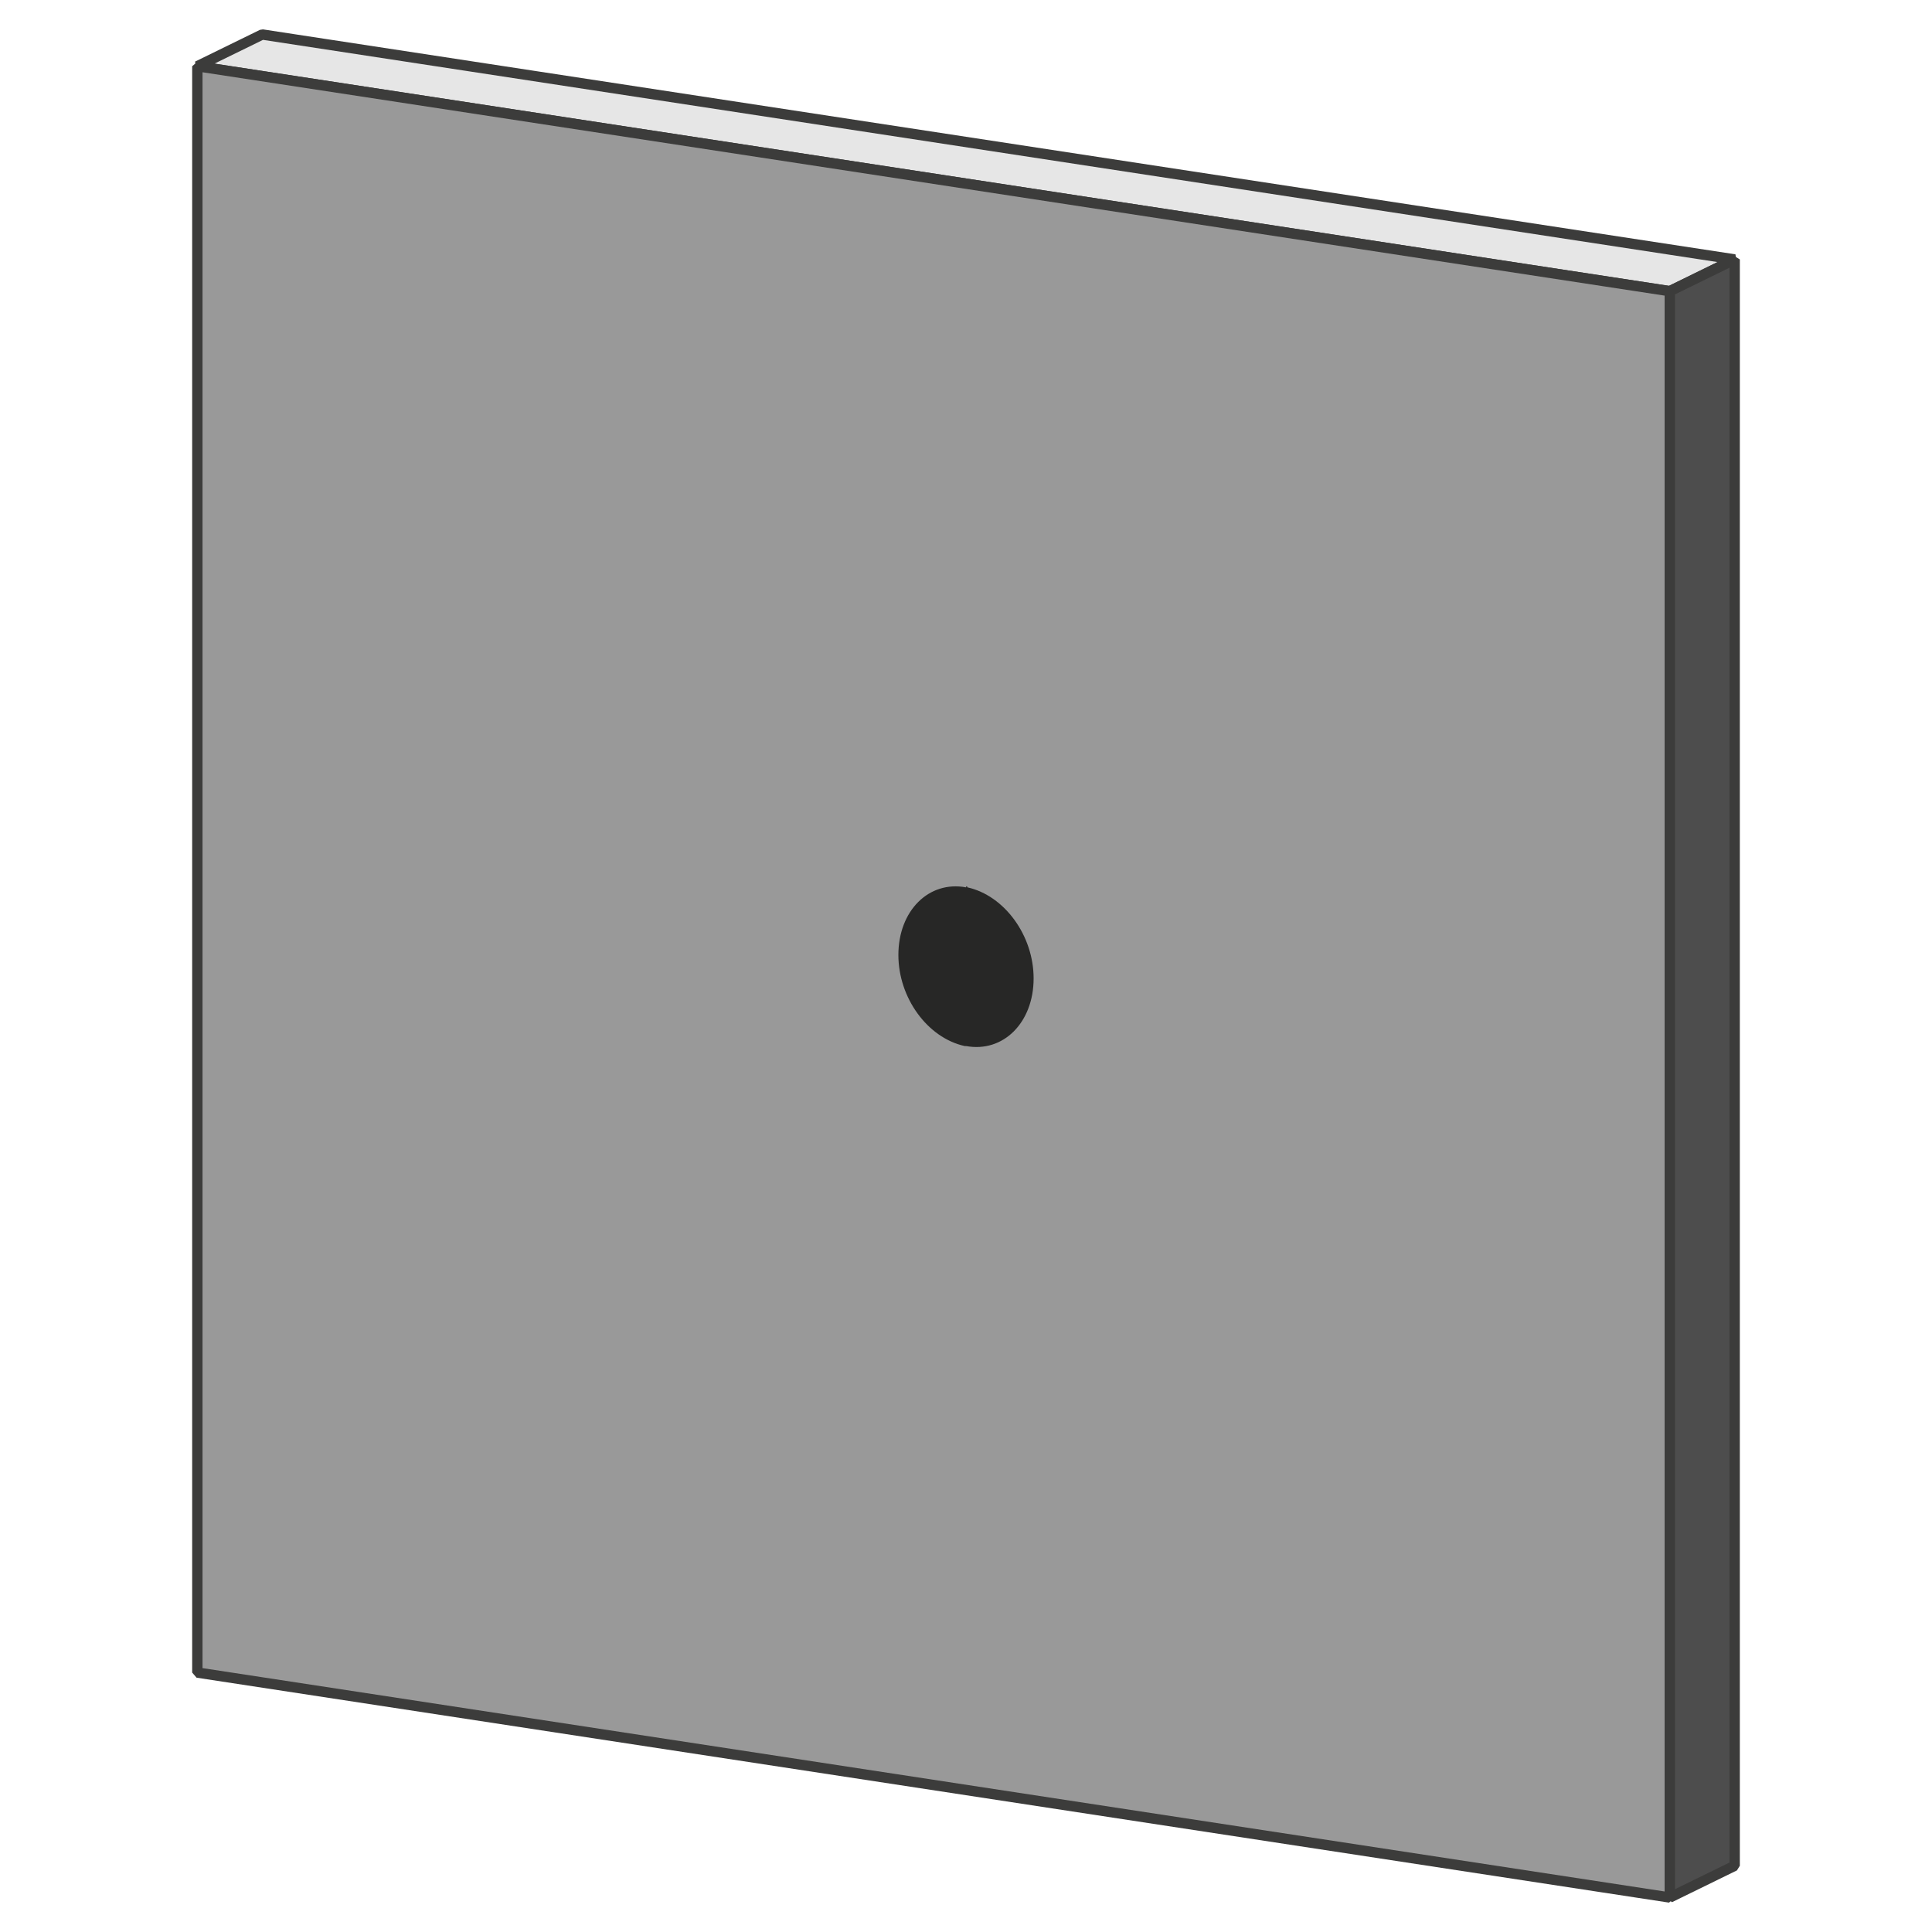
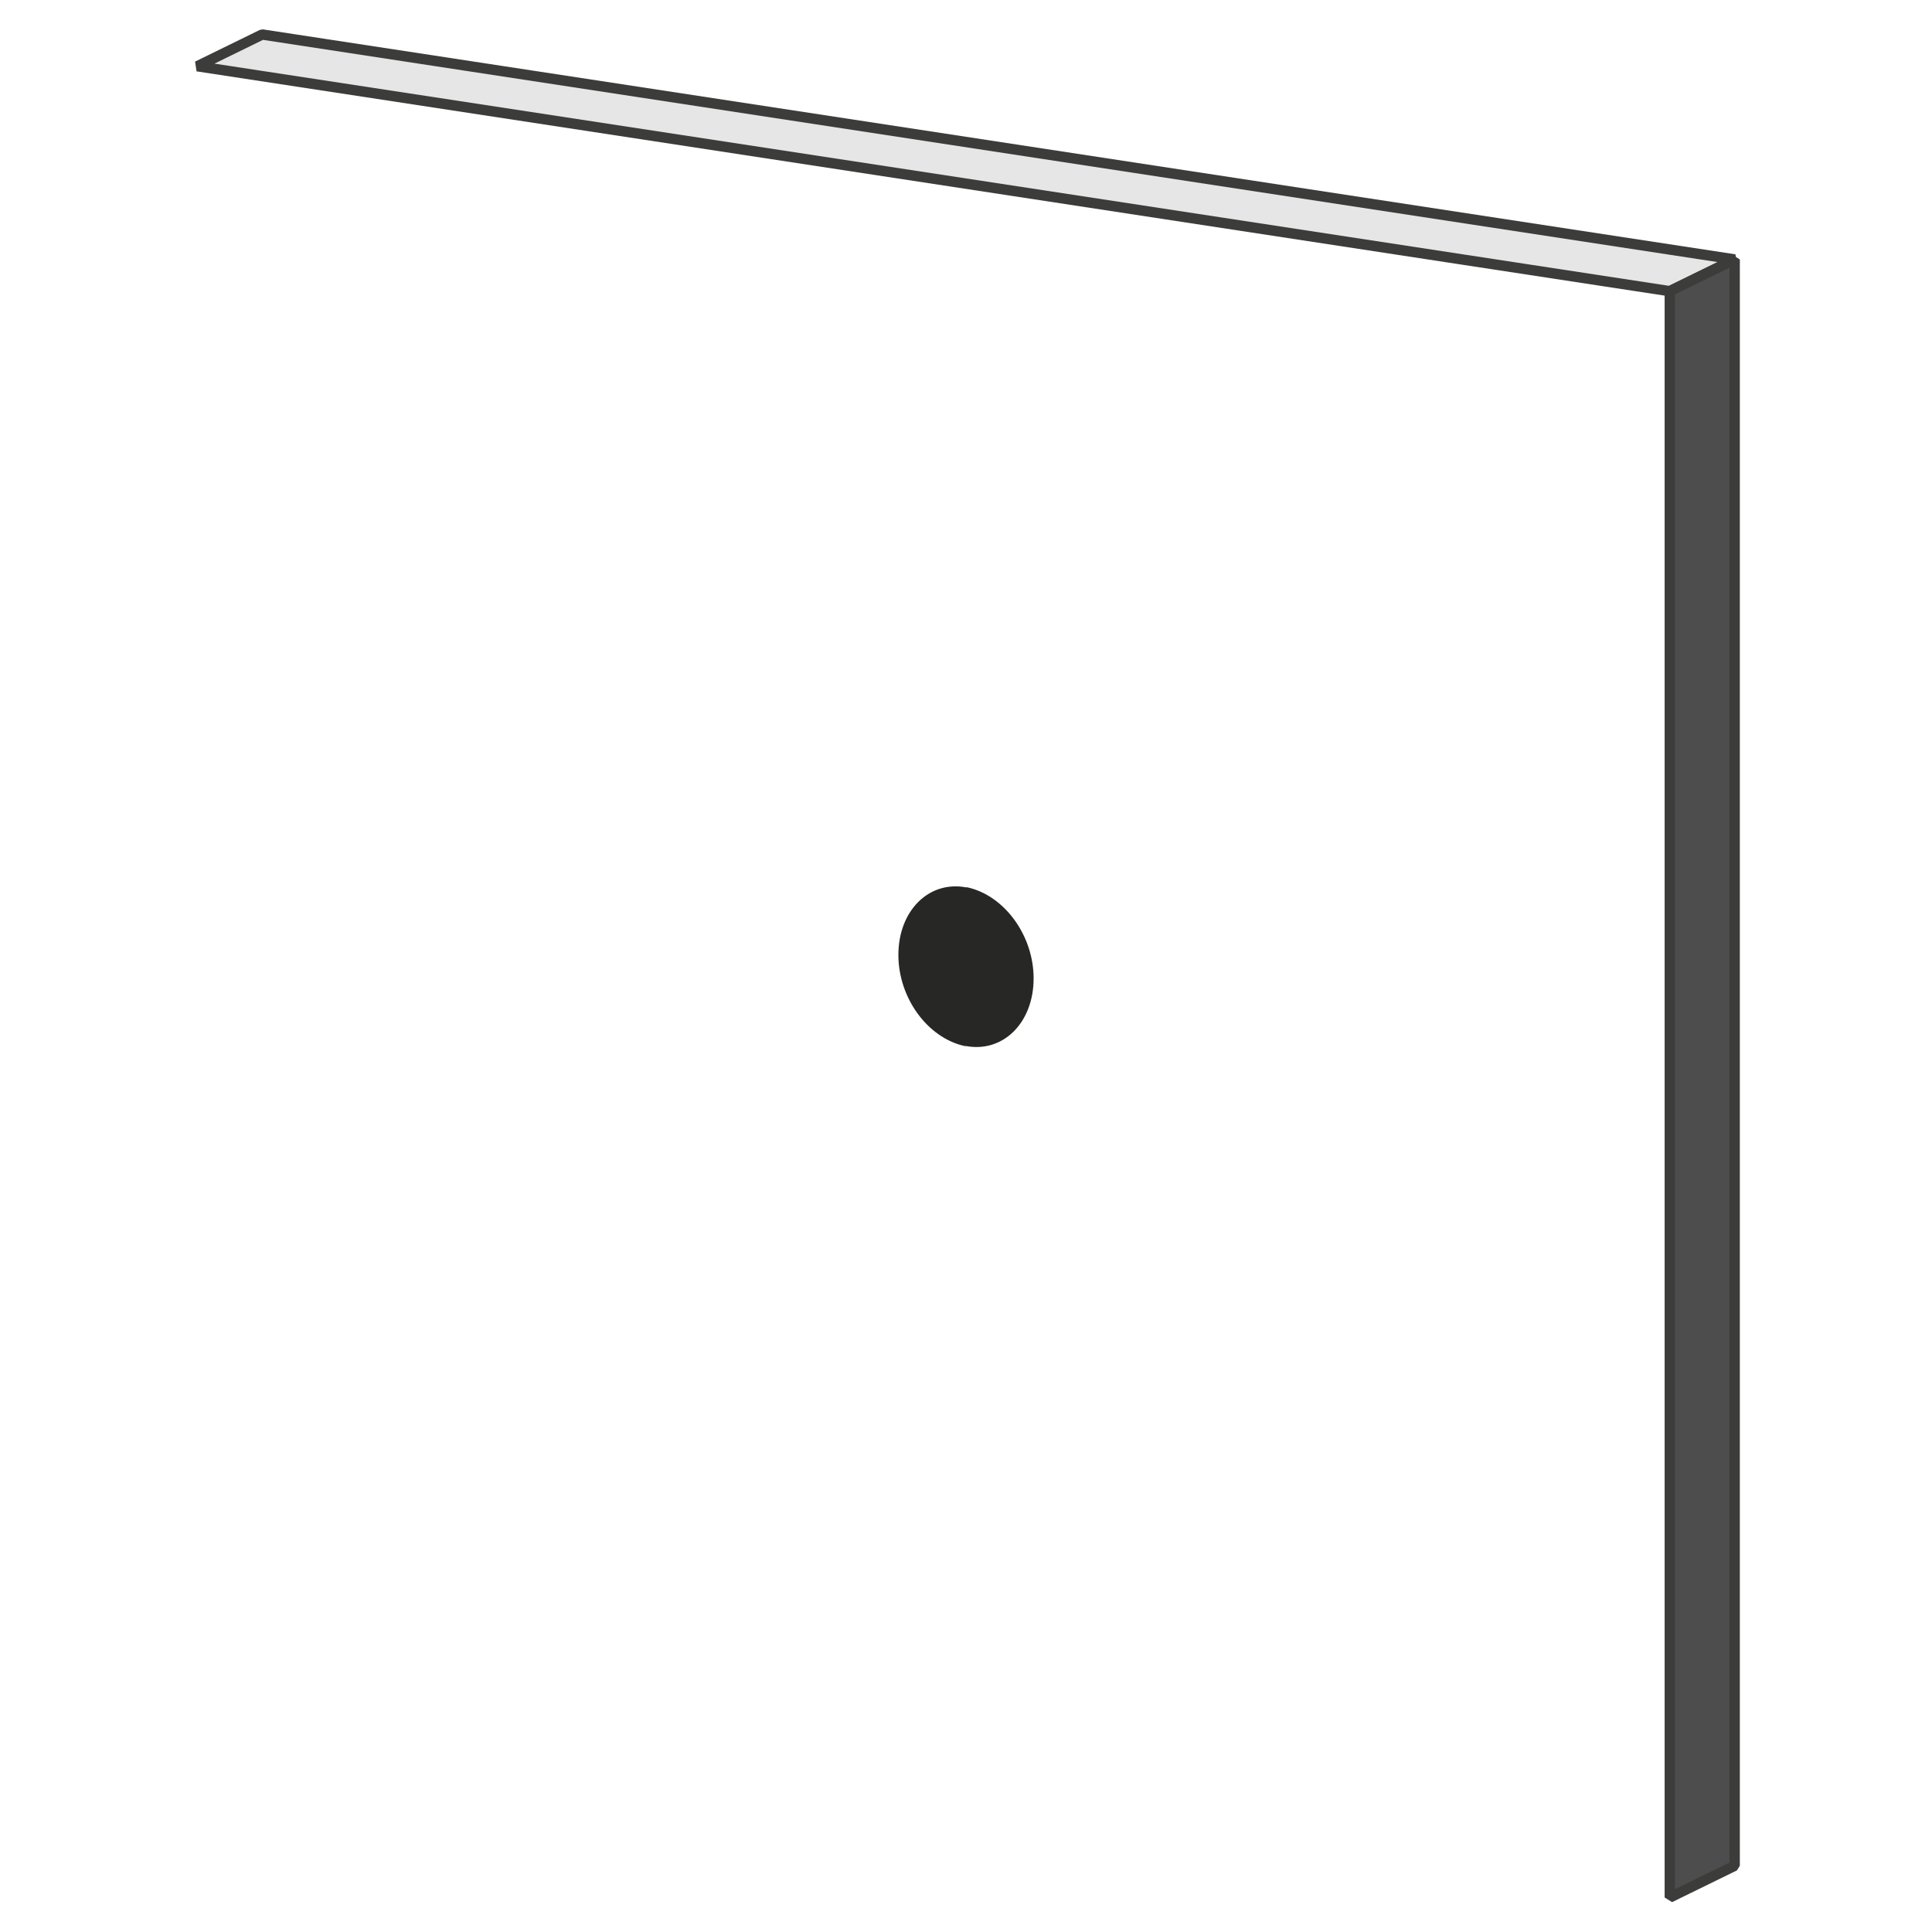
<svg xmlns="http://www.w3.org/2000/svg" version="1.1" id="Ebene_1" x="0px" y="0px" width="140px" height="140px" viewBox="0 0 140 140" enable-background="new 0 0 140 140" xml:space="preserve">
  <polygon fill="#E6E6E6" stroke="#3C3C3B" stroke-width="0.75" stroke-miterlimit="1" points="19,2.5 14.3,4.8 121,21.1 125.7,18.8   " />
-   <polygon fill="#999999" stroke="#3C3C3B" stroke-width="0.75" stroke-miterlimit="1" points="121,21.1 121,137.5 14.3,121.2   14.3,4.8 " />
  <polygon fill="#4D4D4D" stroke="#3C3C3B" stroke-width="0.75" stroke-miterlimit="1" points="125.7,18.8 125.7,135.2 121,137.5   121,21.1 " />
  <g>
    <g>
      <g>
-         <path fill="#272726" d="M70.1,64.3c2.7,0.6,4.8,3.5,4.8,6.6c0,3.2-2.2,5.4-4.9,4.9c0,0-0.1,0-0.1,0c-2.7-0.6-4.8-3.5-4.8-6.6     c0-3.2,2.2-5.4,4.9-4.9C70,64.2,70.1,64.2,70.1,64.3z" />
+         <path fill="#272726" d="M70.1,64.3c2.7,0.6,4.8,3.5,4.8,6.6c0,3.2-2.2,5.4-4.9,4.9c0,0-0.1,0-0.1,0c-2.7-0.6-4.8-3.5-4.8-6.6     c0-3.2,2.2-5.4,4.9-4.9z" />
      </g>
    </g>
  </g>
</svg>